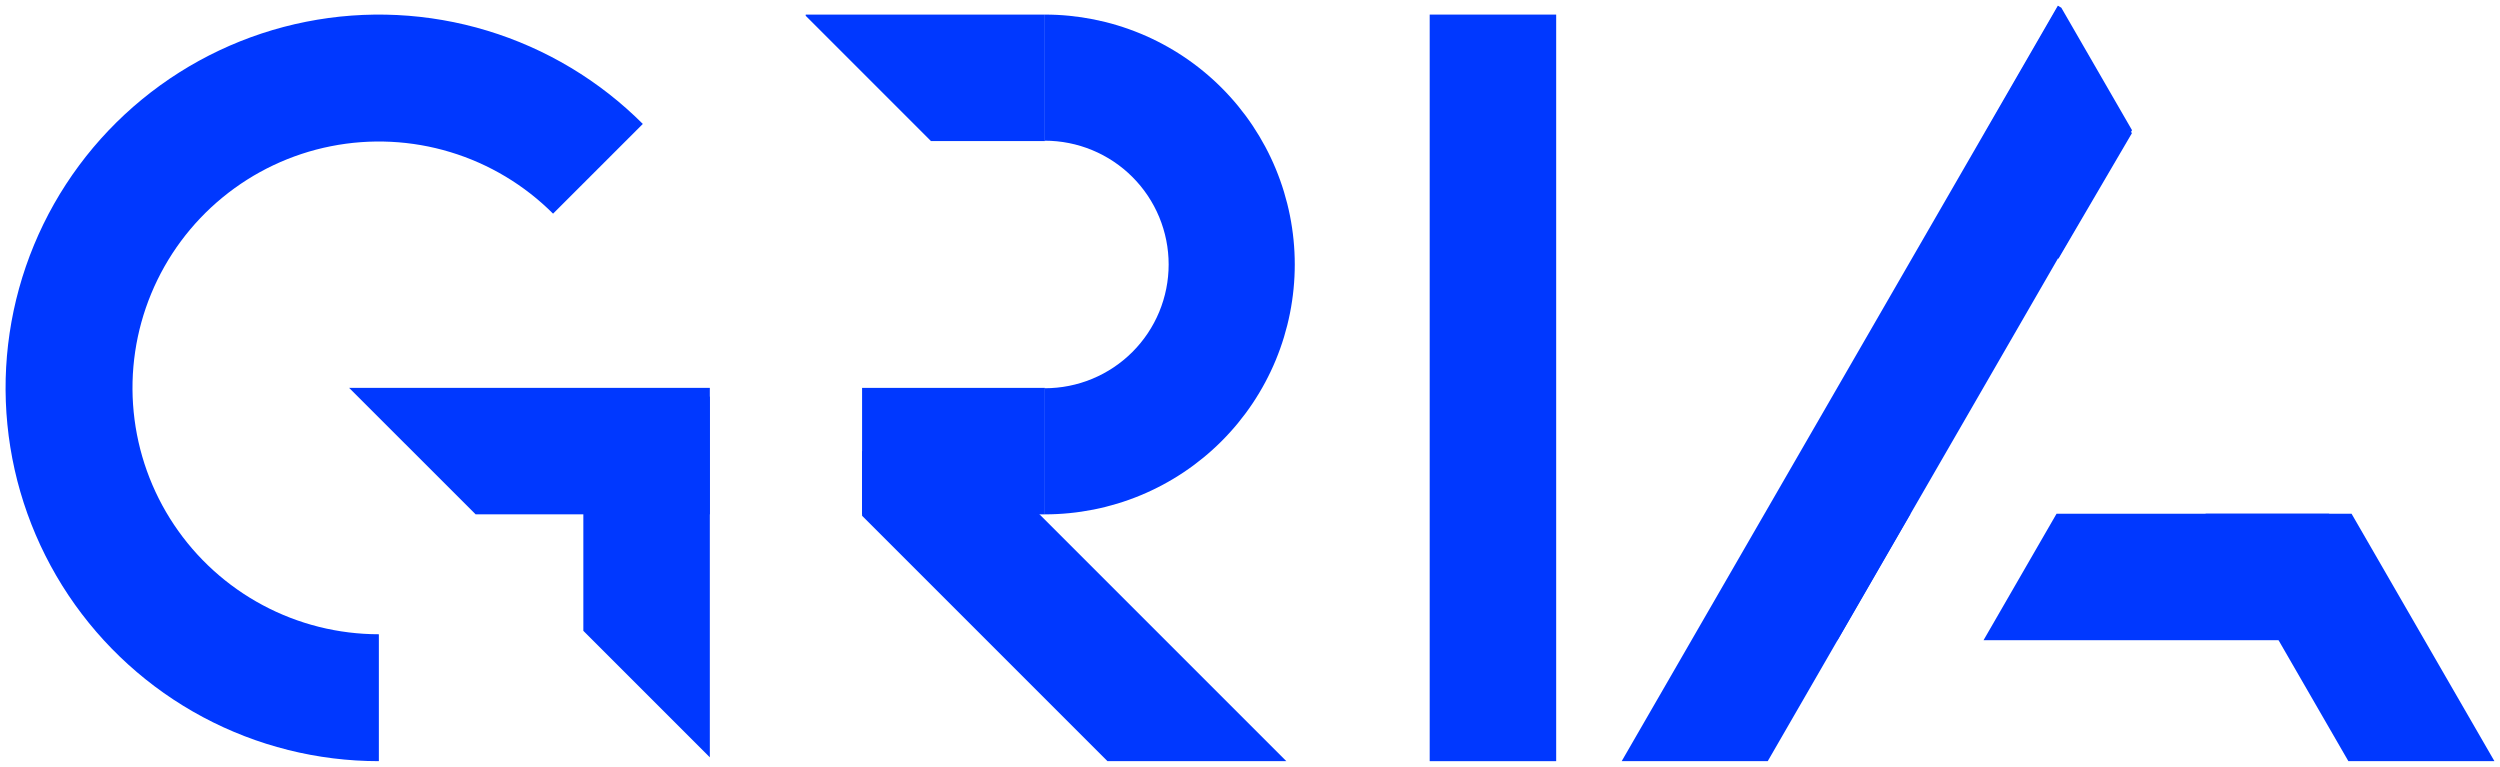
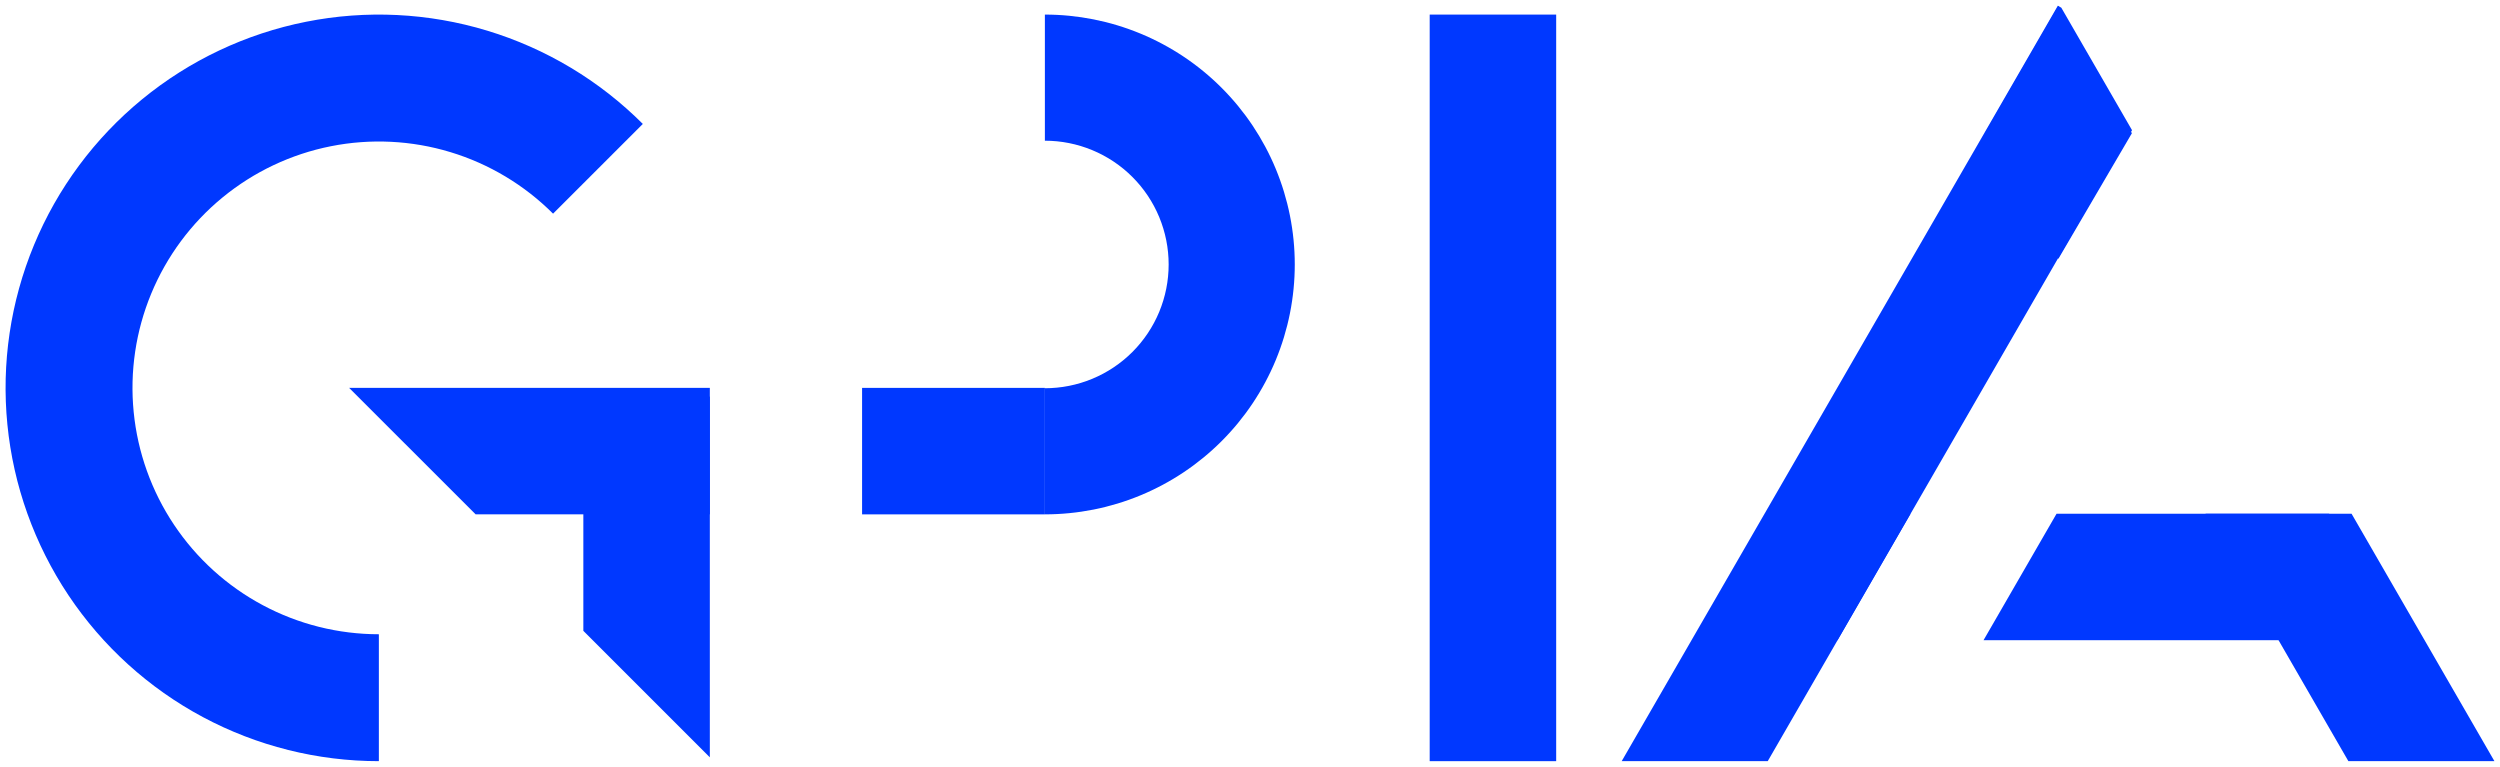
<svg xmlns="http://www.w3.org/2000/svg" width="163" height="50" viewBox="0 0 163 50" fill="none">
  <path d="M41.912 8.08C39.082 5.25 35.597 3.161 31.767 1.999C27.937 0.837 23.879 0.638 19.954 1.419C16.028 2.2 12.356 3.937 9.262 6.476C6.168 9.015 3.748 12.278 2.216 15.976C0.684 19.674 0.088 23.692 0.481 27.675C0.873 31.659 2.242 35.483 4.465 38.812C6.689 42.139 9.699 44.868 13.229 46.754C16.759 48.641 20.699 49.628 24.702 49.628L24.702 41.353C22.06 41.353 19.459 40.702 17.13 39.456C14.8 38.211 12.813 36.41 11.346 34.214C9.878 32.018 8.975 29.493 8.716 26.864C8.457 24.235 8.85 21.583 9.861 19.142C10.872 16.702 12.469 14.548 14.511 12.873C16.553 11.197 18.977 10.05 21.568 9.535C24.159 9.02 26.837 9.151 29.365 9.918C31.893 10.685 34.193 12.063 36.06 13.931L41.912 8.08Z" fill="#0038FF" />
  <path d="M68.126 33.536C70.266 33.536 72.385 33.115 74.361 32.296C76.338 31.477 78.134 30.277 79.647 28.764C81.16 27.251 82.36 25.455 83.179 23.479C83.997 21.502 84.419 19.383 84.419 17.244C84.419 15.104 83.997 12.986 83.179 11.009C82.36 9.032 81.16 7.236 79.647 5.723C78.134 4.21 76.338 3.01 74.361 2.191C72.385 1.373 70.266 0.951 68.126 0.951L68.126 9.174C69.186 9.174 70.235 9.383 71.214 9.789C72.193 10.194 73.083 10.789 73.832 11.538C74.582 12.287 75.176 13.177 75.582 14.156C75.987 15.135 76.196 16.184 76.196 17.244C76.196 18.303 75.987 19.353 75.582 20.332C75.176 21.311 74.582 22.2 73.832 22.95C73.083 23.699 72.193 24.294 71.214 24.699C70.235 25.105 69.186 25.313 68.126 25.313L68.126 33.536Z" fill="#0038FF" />
  <path fill-rule="evenodd" clip-rule="evenodd" d="M22.764 25.29H46.281V33.536H31.011L22.764 25.29Z" fill="#0038FF" />
  <path fill-rule="evenodd" clip-rule="evenodd" d="M46.281 49.377L46.281 25.86L38.034 25.86L38.034 41.131L46.281 49.377Z" fill="#0038FF" />
  <rect x="56.208" y="25.29" width="11.919" height="8.247" fill="#0038FF" />
  <rect x="101.463" y="0.951" width="48.677" height="8.247" transform="rotate(90 101.463 0.951)" fill="#0038FF" />
  <path fill-rule="evenodd" clip-rule="evenodd" d="M134.397 0.502L134.172 0.372L105.734 49.628H115.256L139.008 8.488L134.397 0.502Z" fill="#0038FF" />
  <path fill-rule="evenodd" clip-rule="evenodd" d="M124.565 33.495H115.498V41.742H119.804L124.565 33.495ZM129.326 41.742L134.087 33.495H151.859V41.742H129.326Z" fill="#0038FF" />
  <path fill-rule="evenodd" clip-rule="evenodd" d="M134.207 0.386L129.446 8.633L134.205 16.876L138.999 8.686L134.207 0.386ZM153.322 33.495H143.8L153.114 49.628H162.637L153.322 33.495Z" fill="#0038FF" />
-   <path fill-rule="evenodd" clip-rule="evenodd" d="M56.208 33.628V29.413H63.655L83.87 49.628H72.208L56.208 33.628Z" fill="#0038FF" />
-   <path fill-rule="evenodd" clip-rule="evenodd" d="M60.698 9.198H68.126V0.951H52.532V1.031L60.698 9.198Z" fill="#0038FF" />
</svg>